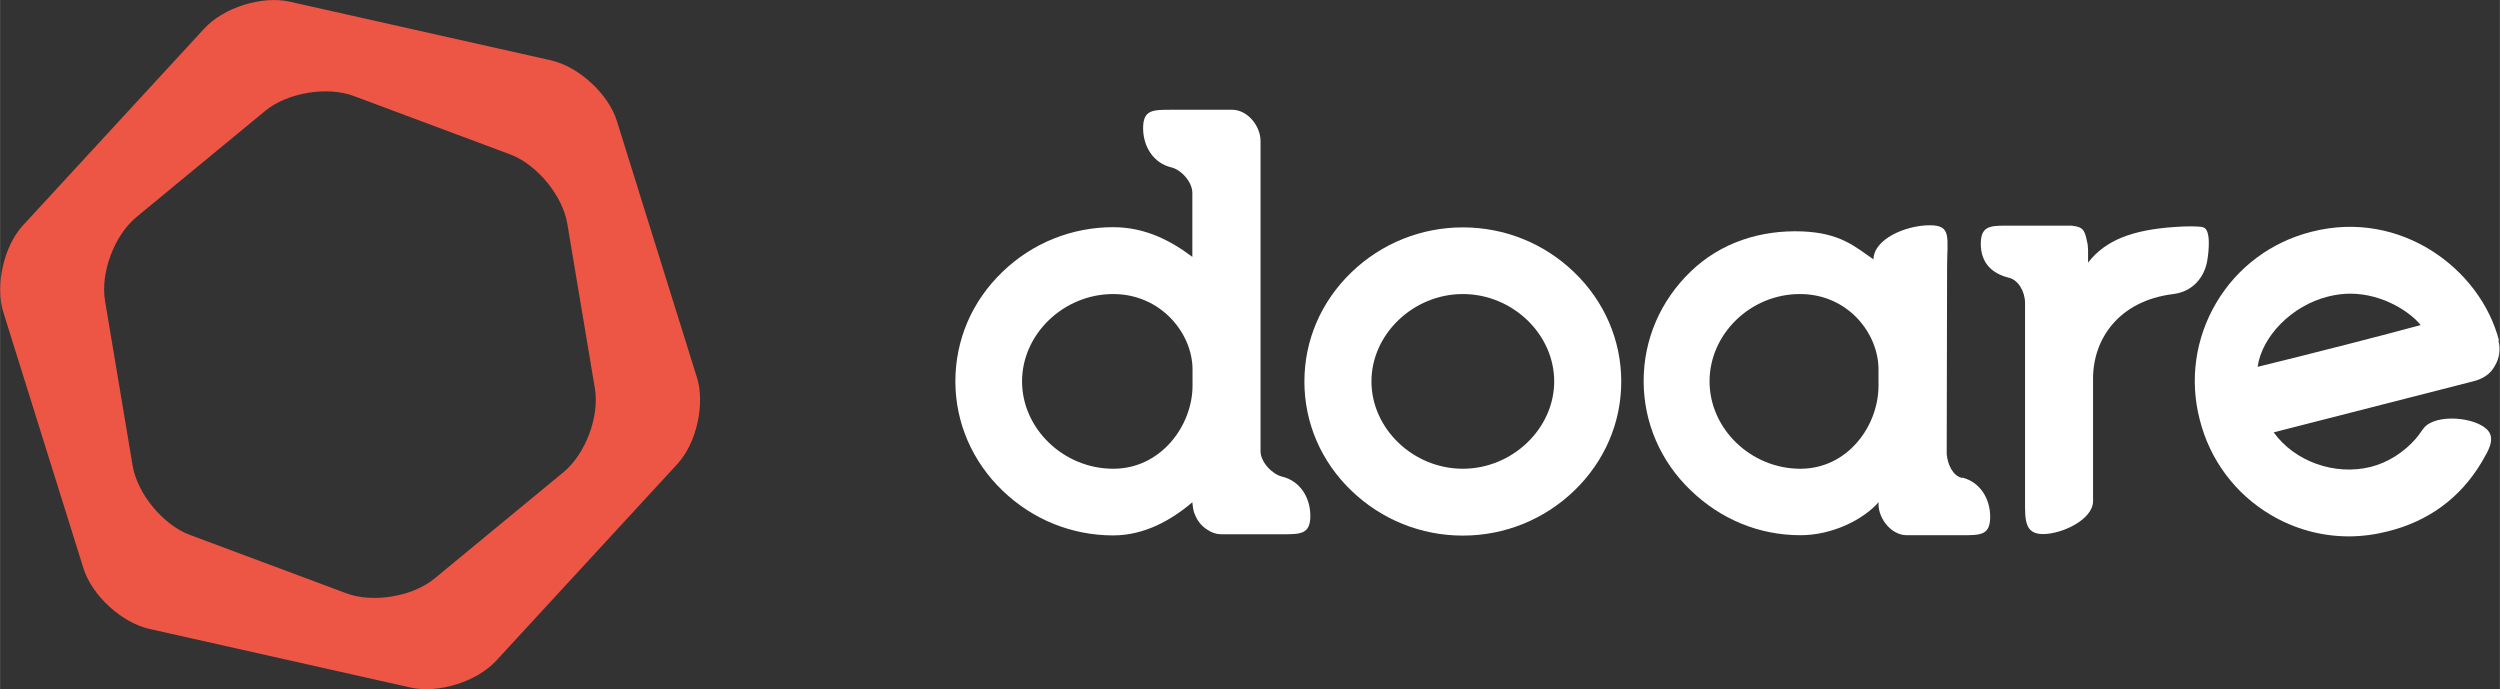
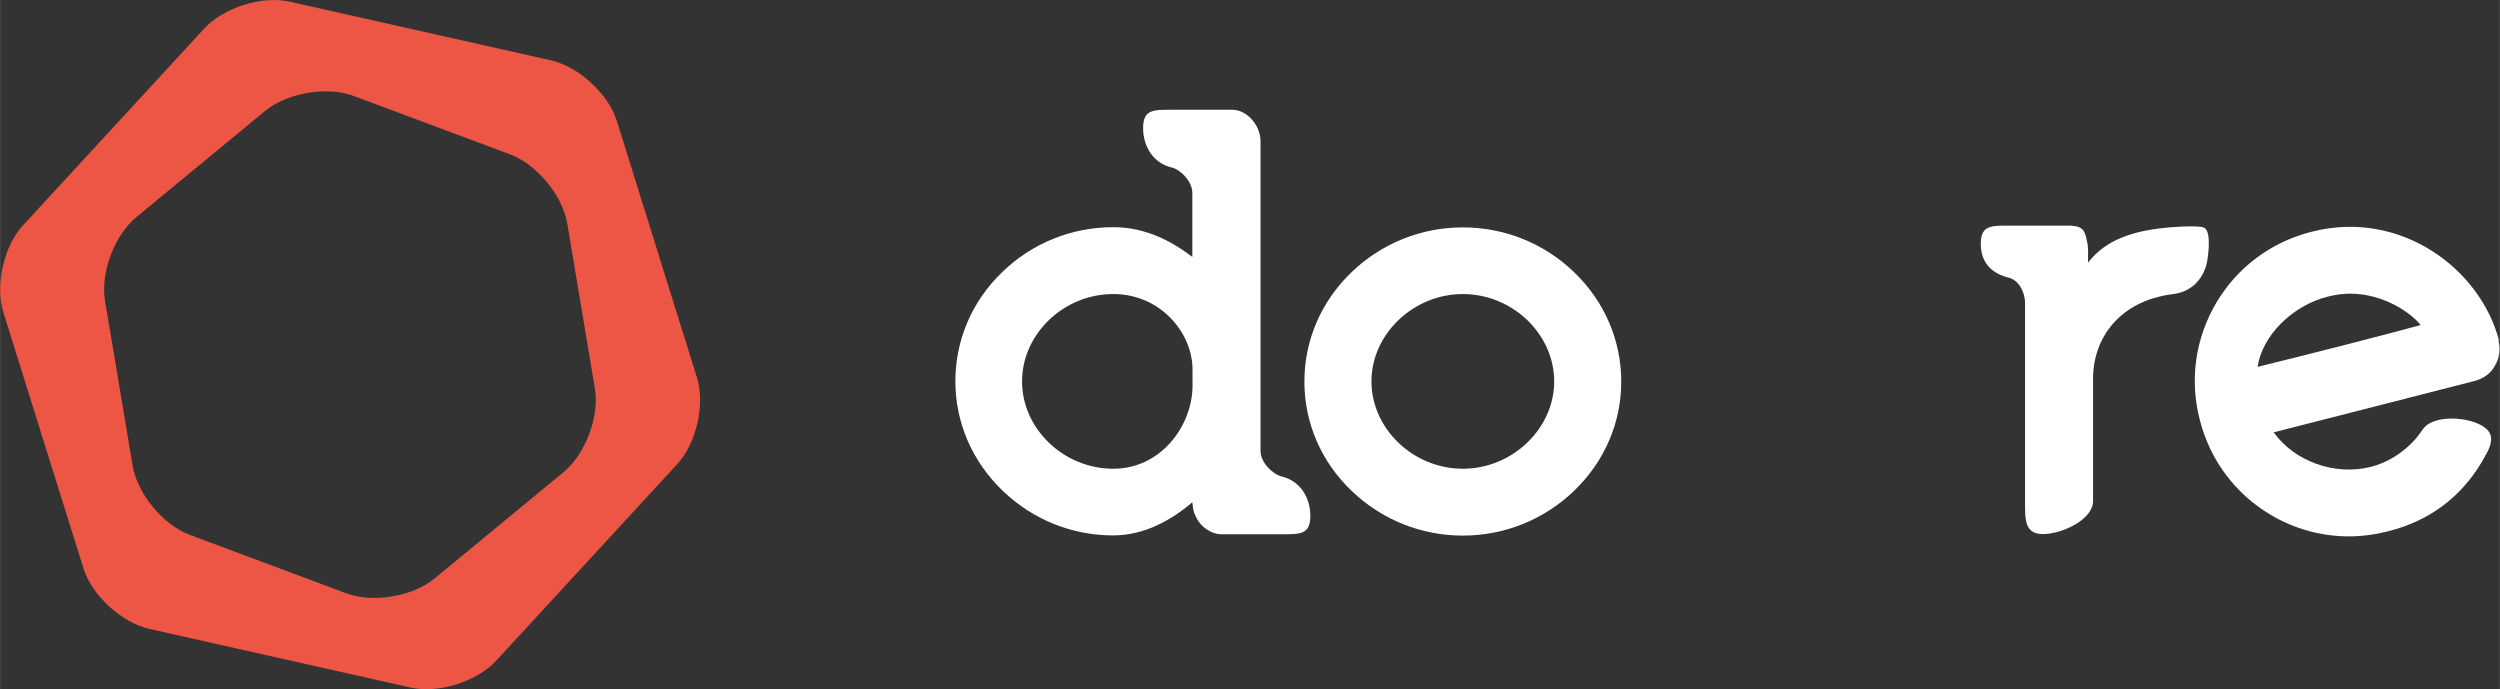
<svg xmlns="http://www.w3.org/2000/svg" xml:space="preserve" width="29.708mm" height="8.188mm" version="1.1" style="shape-rendering:geometricPrecision; text-rendering:geometricPrecision; image-rendering:optimizeQuality; fill-rule:evenodd; clip-rule:evenodd" viewBox="0 0 130.5 35.97">
  <rect x="0" y="0" width="130.5" height="35.97" fill="#333333" stroke="none" />
  <defs>
    <style type="text/css"> .fil1 {fill:#ED5645;fill-rule:nonzero} .fil0 {fill:white;fill-rule:nonzero} </style>
  </defs>
  <g id="Camada_x0020_1">
    <path class="fil0" d="M76.36 24.47c-2.59,0 -4.77,-2.09 -4.77,-4.56 0,-2.47 2.19,-4.56 4.77,-4.56 2.59,0 4.77,2.09 4.77,4.56 0,2.47 -2.19,4.56 -4.77,4.56zm0 -12.6c-2.17,0 -4.24,0.83 -5.81,2.34 -1.59,1.53 -2.46,3.55 -2.46,5.71 0,2.15 0.87,4.18 2.46,5.7 1.57,1.51 3.63,2.34 5.81,2.34 2.17,0 4.24,-0.83 5.81,-2.34 1.59,-1.53 2.46,-3.55 2.46,-5.7 0,-2.15 -0.87,-4.18 -2.46,-5.71 -1.57,-1.51 -3.63,-2.34 -5.81,-2.34z" />
    <path class="fil0" d="M58.11 24.47c-2.59,0 -4.76,-2.09 -4.76,-4.56 0,-2.47 2.17,-4.56 4.76,-4.56 2.48,0 4.14,2.04 4.14,3.94l0 0.84c0,2.09 -1.65,4.34 -4.13,4.34zm4.13 1.76c0.01,0.12 0.05,0.41 0.09,0.52 0.01,0.02 0.01,0.03 0.02,0.05 0.01,0.02 0.02,0.05 0.03,0.07 0.13,0.34 0.37,0.62 0.67,0.8 0.21,0.14 0.45,0.22 0.7,0.22l3.17 0c0.96,0 1.48,0.01 1.48,-0.96 0,-0.96 -0.54,-1.83 -1.48,-2.05 -0.5,-0.12 -1.12,-0.75 -1.12,-1.33l0 -16.18c0,-0.82 -0.7,-1.64 -1.48,-1.64l-3.17 0c-0.96,0 -1.48,-0.01 -1.48,0.96 0,0.96 0.54,1.83 1.48,2.05 0.5,0.12 1.09,0.75 1.09,1.33l0 3.34c-1.09,-0.82 -2.43,-1.55 -4.13,-1.55 -2.17,0 -4.23,0.83 -5.79,2.34 -1.59,1.53 -2.45,3.55 -2.45,5.71 0,2.15 0.88,4.18 2.46,5.7 1.57,1.51 3.61,2.34 5.78,2.34 1.63,0 3.04,-0.8 4.13,-1.73z" />
    <path class="fil0" d="M114.98 11.85c-0.31,-0.04 -0.78,-0.05 -1.47,0 -2.18,0.15 -3.6,0.68 -4.51,1.86l0 -0.64 -0.02 -0.31c-0.14,-0.65 -0.16,-0.9 -0.77,-0.97 -0.04,-0.01 -0.08,-0.01 -0.12,-0.01 -0.01,0 -0.02,-0 -0.03,-0l-0.01 0 -3.17 0 -0.2 0c0,0 -0.01,0 -0.01,0 -0.83,0 -1.27,0.06 -1.27,0.95 0,0.96 0.54,1.54 1.47,1.77 0.5,0.12 0.84,0.74 0.84,1.32l0 3.59 0 6.75c0,0.96 -0.03,1.72 0.94,1.72 0.99,0 2.61,-0.76 2.61,-1.72l0 -6.4c0,-2.06 1.34,-4.06 4.19,-4.41 0.98,-0.12 1.61,-0.83 1.77,-1.73 0.09,-0.53 0.21,-1.71 -0.25,-1.76z" />
-     <path class="fil0" d="M98.06 20.13c0,2.1 -1.6,4.34 -4.08,4.34 -2.59,0 -4.74,-2.09 -4.74,-4.56 0,-2.47 2.13,-4.56 4.72,-4.56 2.49,0 4.1,2.04 4.1,3.94l0 0.84zm4.36 4.82c-0.48,-0.11 -0.75,-0.69 -0.8,-1.25l0.02 -9.71c0,-1.6 0.26,-2.23 -0.9,-2.23 -1.29,0 -2.94,0.74 -2.94,1.78 -0.98,-0.67 -1.73,-1.38 -3.73,-1.46 -2.17,-0.08 -4.24,0.58 -5.81,2.09 -1.59,1.53 -2.46,3.56 -2.46,5.72 0,2.15 0.87,4.19 2.46,5.71 1.57,1.51 3.56,2.34 5.73,2.34 1.63,0 3.26,-0.79 4.08,-1.73l-0.01 0.09c0,0.82 0.7,1.64 1.47,1.64l2.89 0c0.96,0 1.47,0.01 1.47,-0.96 0,-0.96 -0.54,-1.83 -1.47,-2.05z" />
    <path class="fil0" d="M117.85 19.15c0.23,-1.6 1.79,-3.2 3.68,-3.67l0 -0c0.4,-0.1 0.78,-0.15 1.15,-0.15 1.77,0 3.21,1.03 3.68,1.64 -1.71,0.47 -5.88,1.54 -8.51,2.18zm12.6 -1.38c-0.96,-3.71 -5.12,-6.87 -9.79,-5.67 -2.1,0.53 -3.87,1.85 -4.97,3.71 -1.09,1.85 -1.4,4.02 -0.86,6.1 0.53,2.1 1.85,3.87 3.71,4.97 1.25,0.74 2.65,1.12 4.07,1.12 0.68,0 1.36,-0.09 2.03,-0.26 2.1,-0.52 3.78,-1.72 4.91,-3.62l0.08 -0.14c0.2,-0.36 0.65,-1.03 0.25,-1.5 -0.6,-0.71 -2.71,-0.9 -3.34,-0.15 -0.14,0.17 -0.26,0.37 -0.44,0.58 -0.63,0.72 -1.47,1.24 -2.33,1.46 -1.9,0.48 -4,-0.29 -5.08,-1.8l10.36 -2.65c0.57,-0.13 0.96,-0.4 1.19,-0.83 0.23,-0.38 0.3,-0.87 0.18,-1.31z" />
    <path class="fil1" d="M29.41 24.65l-6.73 5.55c-1.15,0.95 -3.22,1.29 -4.61,0.77l-8.17 -3.05c-1.39,-0.52 -2.73,-2.14 -2.98,-3.61l-1.44 -8.6c-0.25,-1.47 0.49,-3.44 1.64,-4.38l6.73 -5.55c1.15,-0.94 3.22,-1.29 4.61,-0.77l8.17 3.05c1.39,0.52 2.73,2.14 2.98,3.61l1.44 8.6c0.25,1.47 -0.49,3.44 -1.64,4.38zm6.95 -5l-4.16 -13.33c-0.44,-1.42 -1.99,-2.84 -3.44,-3.17l-13.63 -3.06c-1.45,-0.33 -3.46,0.3 -4.47,1.4l-9.46 10.27c-1.01,1.09 -1.47,3.15 -1.02,4.57l4.17 13.33c0.44,1.42 1.99,2.84 3.44,3.17l13.63 3.06c1.45,0.33 3.46,-0.3 4.47,-1.39l9.46 -10.27c1.01,-1.09 1.47,-3.15 1.02,-4.56z" />
  </g>
</svg>